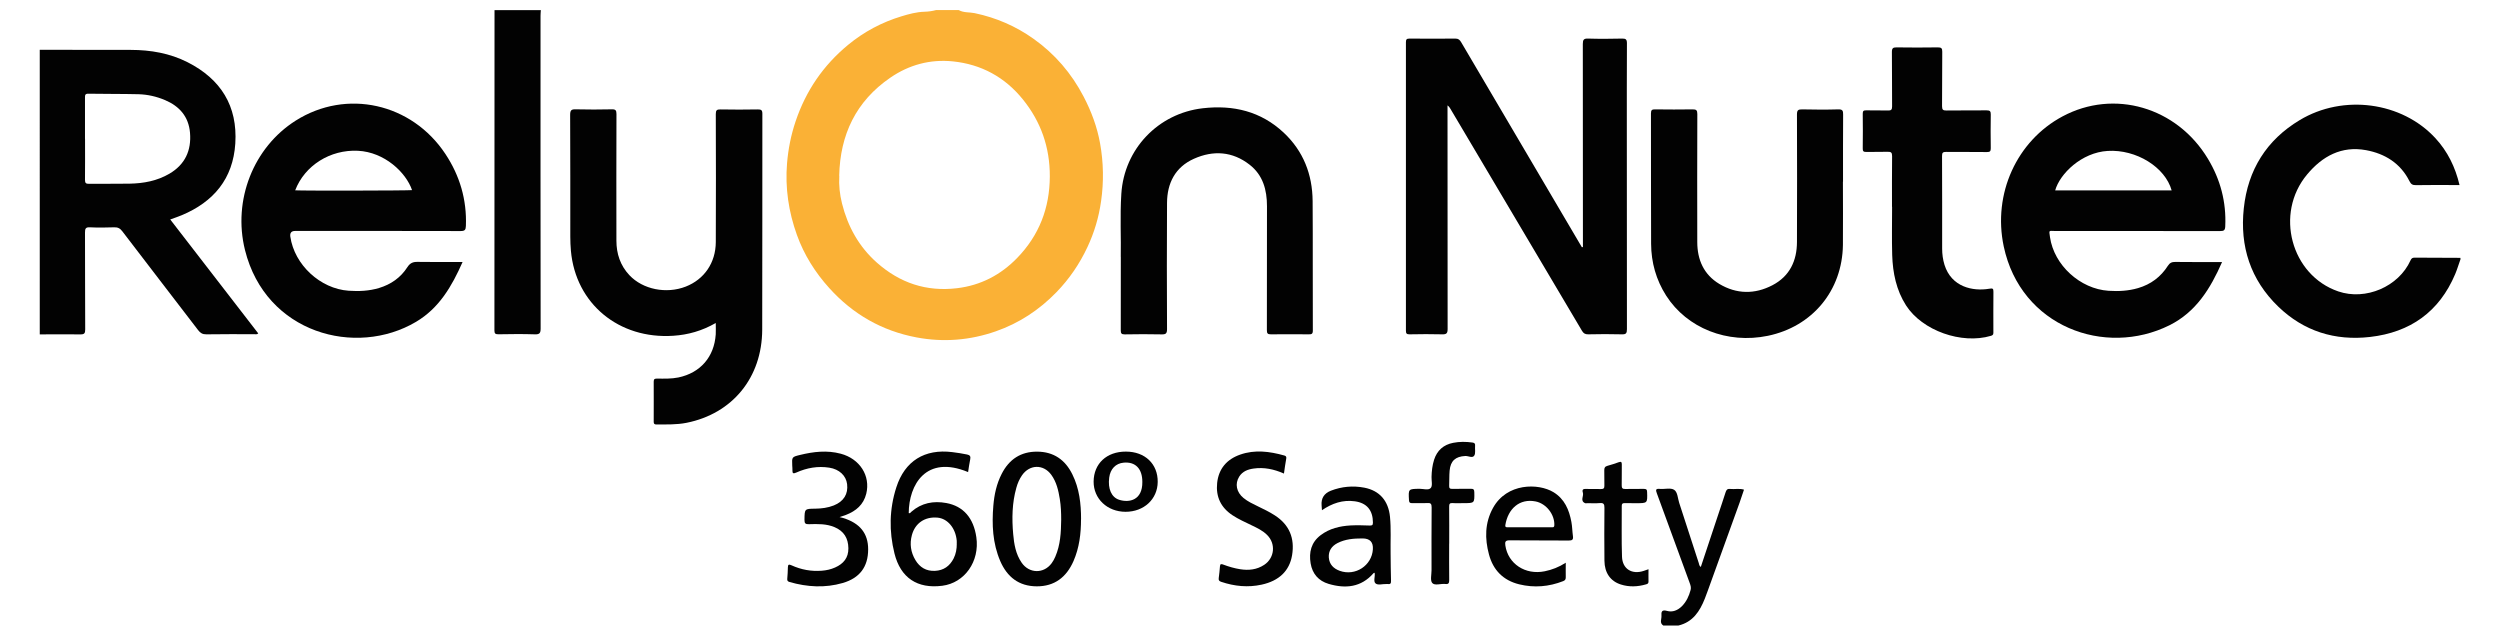
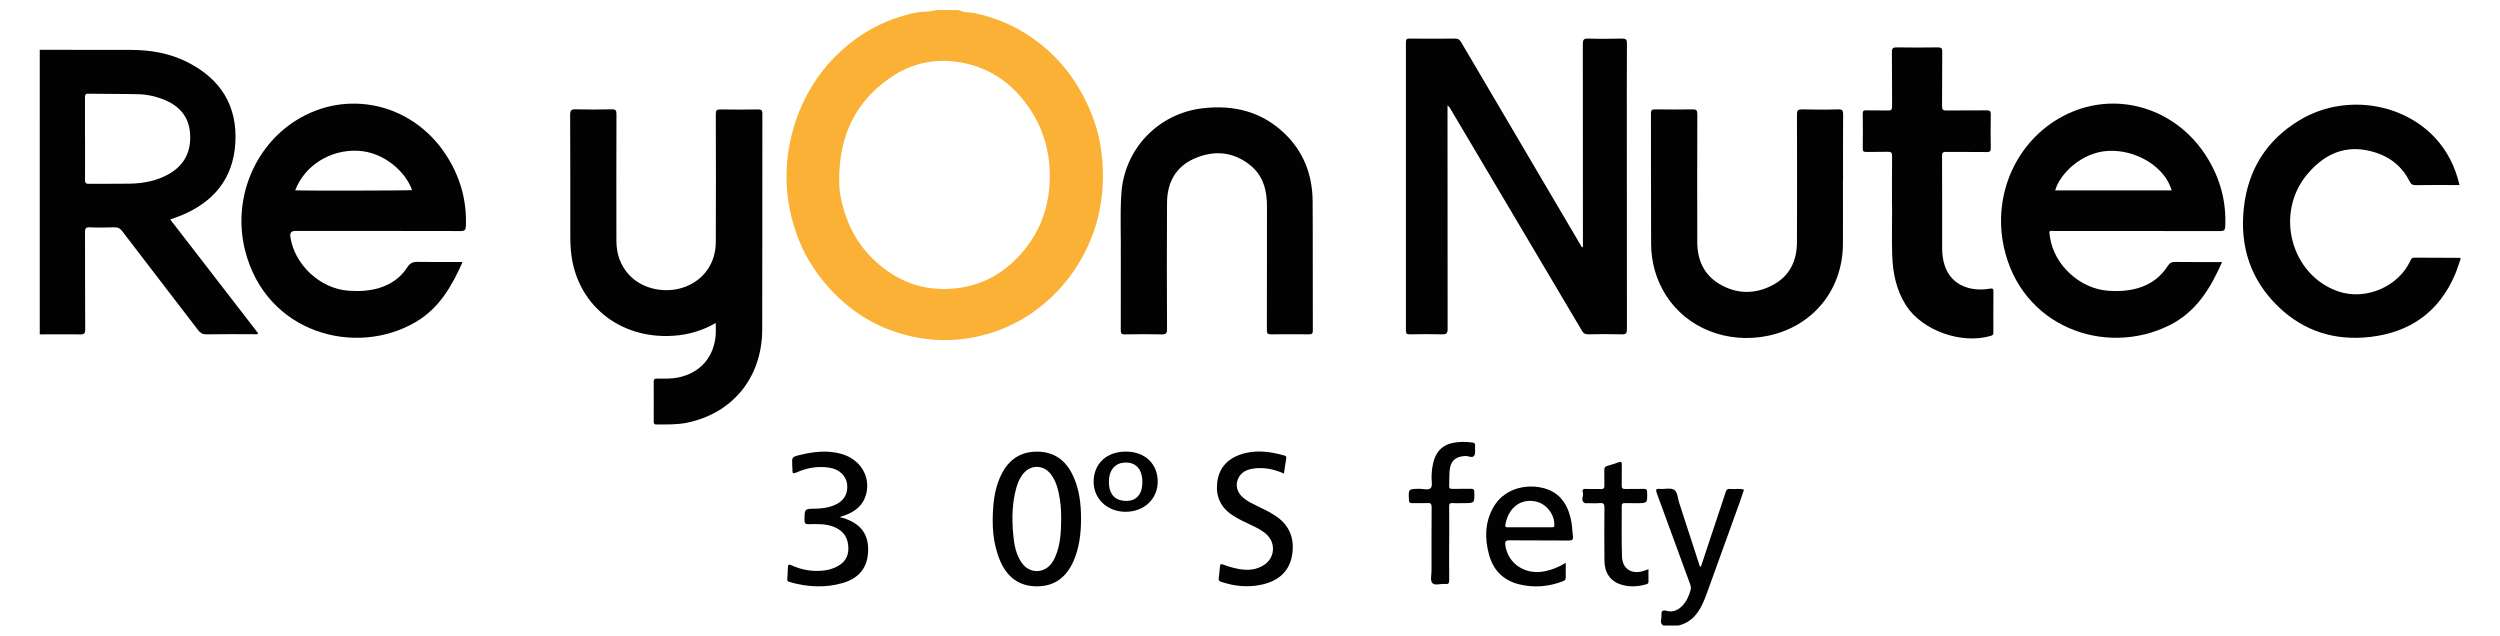
<svg xmlns="http://www.w3.org/2000/svg" id="Layer_1" viewBox="0 0 487.99 124.05">
  <defs>
    <style>      .cls-1 {        fill: #020202;      }      .cls-2 {        fill: #fab136;      }    </style>
  </defs>
  <path class="cls-2" d="M187.15,1.97c.97.55,2.08.38,3.12.6,4.18.88,8.01,2.54,11.47,5,4.17,2.96,7.41,6.74,9.78,11.29,1.51,2.89,2.64,5.93,3.21,9.12.67,3.73.74,7.5.2,11.27-.44,3.15-1.33,6.14-2.68,9.01-1.53,3.26-3.52,6.18-6.03,8.77-3.36,3.46-7.28,6.05-11.84,7.64-5.05,1.76-10.2,2.18-15.47,1.19-6.78-1.28-12.43-4.53-17.03-9.62-2.76-3.05-4.93-6.5-6.32-10.37-1.63-4.52-2.33-9.22-1.93-14.02.23-2.77.77-5.5,1.67-8.17,2.01-5.97,5.41-10.94,10.25-14.93,3.09-2.55,6.59-4.41,10.42-5.57,1.45-.44,2.94-.85,4.49-.89.77-.02,1.53-.13,2.27-.33h4.43ZM163.83,34.32c-.11,1.85.09,3.66.53,5.41,1.13,4.5,3.29,8.42,6.81,11.54,4.48,3.96,9.64,5.7,15.62,4.99,4.65-.55,8.56-2.61,11.76-5.91,4.28-4.41,6.35-9.74,6.37-15.92.02-5.67-1.73-10.67-5.27-15.04-3.51-4.34-8.11-6.84-13.66-7.41-4.42-.45-8.55.67-12.2,3.18-6.71,4.6-9.81,11.14-9.98,19.16Z" />
  <path class="cls-1" d="M7.74,9.72c5.94,0,11.87,0,17.81.02,3.86.01,7.6.65,11.07,2.41,6.48,3.29,9.78,8.54,9.31,15.87-.44,6.87-4.23,11.38-10.46,13.99-.71.3-1.44.53-2.24.83,5.74,7.43,11.45,14.83,17.18,22.24-.28.26-.57.15-.82.15-3.11,0-6.21-.02-9.32.03-.74.01-1.16-.26-1.59-.81-4.93-6.44-9.89-12.86-14.81-19.31-.44-.58-.89-.8-1.6-.77-1.57.05-3.14.08-4.7,0-.86-.05-.98.26-.98,1.02.03,6.3,0,12.6.04,18.91,0,.75-.16.98-.94.97-2.64-.04-5.29,0-7.93,0V9.72ZM16.6,27.1c0,2.67.02,5.35-.01,8.02,0,.62.19.77.78.76,2.64-.03,5.29.02,7.93-.03,2.73-.05,5.38-.54,7.78-1.95,3.05-1.8,4.3-4.52,4.01-7.99-.27-3.15-2.05-5.17-4.87-6.37-1.65-.7-3.4-1.1-5.19-1.15-3.26-.08-6.52-.04-9.78-.1-.66-.01-.66.29-.66.78.01,2.67,0,5.35,0,8.02Z" />
  <path class="cls-1" d="M480.25,50.68c-.34.94-.62,1.91-1.01,2.83-3.11,7.36-8.77,11.36-16.6,12.26-6.85.79-12.95-1.11-17.93-5.92-5.42-5.23-7.53-11.76-6.73-19.19.8-7.5,4.42-13.32,10.92-17.22,8.5-5.11,19.93-3.57,26.48,3.53,2.38,2.58,3.88,5.64,4.71,9.15-.38,0-.71,0-1.04,0-2.49,0-4.98-.03-7.47.02-.68.01-.97-.19-1.28-.81-1.75-3.47-4.77-5.34-8.46-6.02-4.78-.88-8.53,1.18-11.5,4.74-6.38,7.63-3.14,19.67,6.08,22.83,5.35,1.83,11.78-.92,14.1-6.05.18-.4.37-.54.8-.54,2.98.03,5.96.03,8.95.04v.37Z" />
-   <path class="cls-1" d="M105.57,1.97c-.02.37-.06.73-.06,1.1,0,20.35-.01,40.69.02,61.04,0,.92-.2,1.18-1.15,1.15-2.36-.08-4.73-.05-7.1-.01-.6,0-.77-.15-.77-.76.02-20.84.02-41.68.02-62.51,3.01,0,6.03,0,9.04,0Z" />
  <path class="cls-1" d="M324.65,122.09c-.77-.51-.29-1.25-.34-1.89-.06-.77.06-1.25,1.1-.95,1.06.3,2.06-.11,2.86-.89.9-.89,1.41-2,1.73-3.2.13-.47-.01-.9-.17-1.34-2.14-5.84-4.27-11.69-6.42-17.53-.23-.63-.27-.94.57-.86.94.09,2.09-.26,2.79.17.71.44.71,1.68,1.01,2.58,1.28,3.9,2.54,7.81,3.81,11.72.08.25.08.56.4.77,1.12-3.38,2.24-6.75,3.36-10.11.49-1.48,1-2.96,1.47-4.45.15-.47.33-.73.88-.67.9.1,1.82-.15,2.72.14-.28.84-.55,1.68-.85,2.51-2.07,5.74-4.15,11.48-6.22,17.22-.19.52-.38,1.04-.58,1.55-.98,2.47-2.34,4.57-5.15,5.24h-2.95Z" />
  <path class="cls-1" d="M308.98,48.22v-.88c0-12.92,0-25.83-.02-38.75,0-.83.18-1.09,1.04-1.06,2.21.07,4.43.05,6.64,0,.71-.01.93.16.93.91-.03,5.87-.02,11.75-.02,17.62,0,12.73,0,25.46.02,38.19,0,.81-.18,1.04-1.01,1.01-2.18-.06-4.37-.05-6.55,0-.61.01-.93-.2-1.22-.7-8.54-14.43-17.1-28.85-25.65-43.28-.14-.24-.28-.47-.59-.71,0,.34,0,.68,0,1.02,0,14.21,0,28.41.02,42.62,0,.85-.22,1.07-1.06,1.05-2.12-.06-4.24-.04-6.37,0-.58,0-.71-.17-.71-.72.01-18.76.01-37.52,0-56.28,0-.56.13-.73.71-.73,2.98.03,5.97.03,8.95,0,.59,0,.85.25,1.13.72,7.64,13,15.3,25.99,22.95,38.98.2.34.41.69.61,1.03.06-.01.12-.03.18-.04Z" />
  <path class="cls-1" d="M90.29,51.15c-2.09,4.73-4.57,9-9.08,11.67-11.72,6.95-29.33,2.28-33.39-14.01-2.43-9.78,1.68-20.06,9.89-25.26,9.91-6.27,22.66-3.43,29.24,6.52,2.81,4.25,4.18,8.91,3.99,14.02-.03.79-.21,1.01-1.04,1.01-10.76-.03-21.53-.02-32.29-.02q-1.1,0-.94,1.12c.8,5.48,5.83,10.16,11.38,10.55,2,.14,3.99.05,5.93-.53,2.32-.7,4.22-2.02,5.53-4.06.52-.81,1.09-1.06,2.01-1.04,2.88.05,5.77.02,8.76.02ZM57.62,37.15c1.49.1,22.05.06,22.81-.04-1.18-3.46-5.38-7.43-10.57-7.68-5.39-.26-10.38,2.86-12.24,7.72Z" />
  <path class="cls-1" d="M433.74,51.15c-2.27,5.18-5.09,9.76-10.27,12.34-12.58,6.26-29.03.28-32.35-15.39-2.18-10.31,2.57-20.61,11.46-25.37,10.06-5.4,22.33-1.83,28.4,8.27,2.44,4.05,3.6,8.43,3.38,13.18-.04.8-.28.92-1.01.92-10.73-.02-21.46-.02-32.2-.01-1.25,0-1.21-.28-1,1.2.79,5.46,5.88,10.11,11.43,10.47,1.94.13,3.86.03,5.75-.52,2.5-.73,4.45-2.19,5.84-4.37.36-.56.76-.75,1.42-.74,3.01.04,6.02.02,9.13.02ZM423.9,37.17c-1.27-4.55-6.92-8.05-12.49-7.71-5.11.31-9.33,4.45-10.25,7.71h22.74Z" />
  <path class="cls-1" d="M139.69,63.06c-2.65,1.52-5.37,2.29-8.26,2.48-10.63.71-19.06-6.25-19.99-16.57-.08-.92-.12-1.84-.12-2.76,0-7.93.01-15.86-.03-23.79,0-.93.26-1.11,1.12-1.08,2.34.06,4.67.05,7.01,0,.74-.02.91.2.91.92-.03,8.24-.02,16.48-.01,24.72,0,2.56.76,4.84,2.53,6.73,2.63,2.8,7.22,3.71,11.01,2.23,3.6-1.41,5.84-4.64,5.86-8.68.04-8.33.03-16.66,0-24.99,0-.73.18-.93.91-.91,2.43.05,4.86.04,7.29,0,.65,0,.89.11.89.84-.02,14.05.01,28.1-.03,42.15-.03,9.35-5.81,16.39-14.77,18.18-1.95.39-3.92.31-5.88.33-.41,0-.53-.16-.53-.54,0-2.61.02-5.23,0-7.84,0-.54.25-.58.67-.58,1.38.01,2.77.06,4.14-.22,4.31-.9,7.01-4.02,7.3-8.43.04-.67,0-1.34,0-2.17Z" />
  <path class="cls-1" d="M359.73,35.45c0,4.12.04,8.24,0,12.36-.12,8.91-5.96,15.94-14.66,17.74-7.89,1.63-15.77-1.48-19.84-7.84-1.97-3.09-2.92-6.49-2.94-10.12-.05-8.48,0-16.97-.03-25.46,0-.69.23-.79.84-.78,2.43.03,4.86.04,7.29,0,.72-.01.92.17.92.91-.03,8.33-.03,16.66-.01,24.99,0,3.45,1.27,6.35,4.3,8.17,3.36,2.01,6.92,2.06,10.38.25,3.35-1.75,4.77-4.75,4.78-8.43.03-8.3.03-16.6,0-24.9,0-.85.25-1,1.03-.99,2.34.05,4.68.07,7.01,0,.88-.03.98.28.97,1.03-.03,4.37-.02,8.73-.02,13.1h0Z" />
  <path class="cls-1" d="M218.77,50.14c.08-3.51-.17-7.91.11-12.31.55-8.74,7.19-15.7,15.91-16.7,5.94-.68,11.32.59,15.78,4.76,3.84,3.6,5.61,8.16,5.65,13.36.06,8.42,0,16.85.04,25.28,0,.68-.26.73-.8.73-2.46-.02-4.92-.03-7.38,0-.67.01-.79-.21-.79-.83.02-8.06,0-16.11.02-24.17,0-3.19-.78-6.08-3.39-8.11-3.34-2.61-7.09-2.85-10.87-1.16-3.63,1.62-5.23,4.74-5.25,8.61-.06,8.21-.03,16.42,0,24.63,0,.86-.23,1.06-1.06,1.04-2.4-.06-4.8-.04-7.2,0-.62,0-.77-.18-.77-.78.02-4.49.01-8.98.01-14.35Z" />
  <path class="cls-1" d="M369.31,40.35c0-3.29-.02-6.58.02-9.87,0-.71-.2-.87-.88-.85-1.38.05-2.77-.01-4.15.03-.59.02-.71-.17-.7-.72.03-2.24.03-4.49,0-6.73,0-.52.13-.69.67-.67,1.41.04,2.83-.02,4.24.03.64.02.82-.15.82-.81-.03-3.54,0-7.07-.04-10.61,0-.75.23-.91.93-.9,2.67.04,5.35.04,8.03,0,.68,0,.88.15.87.86-.04,3.54,0,7.07-.04,10.61,0,.7.19.86.86.85,2.61-.04,5.23,0,7.84-.03.65,0,.82.17.81.82-.04,2.18-.03,4.37,0,6.55,0,.58-.12.78-.75.77-2.64-.04-5.29,0-7.93-.03-.62,0-.84.11-.83.79.03,6.03.02,12.05.02,18.08,0,1.08.14,2.15.46,3.18,1.36,4.33,5.51,5.2,8.73,4.66.69-.12.83-.05.82.63-.03,2.58-.01,5.16-.01,7.75,0,.36.06.65-.47.81-5.73,1.71-13.42-1.01-16.58-5.94-1.91-2.99-2.59-6.35-2.7-9.83-.09-3.13-.02-6.27-.02-9.41,0,0-.01,0-.02,0Z" />
  <path class="cls-1" d="M211.01,101.35c0,2.81-.33,5.57-1.47,8.18-1.38,3.13-3.69,4.94-7.19,4.92-3.47-.02-5.76-1.83-7.1-4.92-1.5-3.48-1.66-7.14-1.35-10.85.18-2.15.63-4.25,1.63-6.19,1.44-2.82,3.71-4.35,6.93-4.33,3.22.02,5.46,1.59,6.86,4.43,1.37,2.76,1.7,5.74,1.7,8.77ZM207.14,101.45c0-1.35-.05-2.7-.27-4.04-.27-1.67-.64-3.32-1.66-4.73-1.54-2.11-4.23-2.05-5.72.1-.51.74-.86,1.55-1.1,2.42-.84,2.97-.89,6-.62,9.05.17,1.97.5,3.91,1.65,5.58,1.47,2.14,4.3,2.2,5.85.12.29-.39.53-.83.72-1.28,1-2.31,1.12-4.76,1.15-7.22Z" />
-   <path class="cls-1" d="M188.95,92.14c-8.21-3.4-11.54,2.48-11.57,8.02.27.1.38-.15.52-.27,1.98-1.73,4.31-2.16,6.82-1.7,3.33.61,5.32,2.93,5.86,6.68.68,4.71-2.28,8.92-6.66,9.47-4.85.62-8.13-1.54-9.32-6.3-1.08-4.32-1.01-8.66.36-12.91,1.65-5.16,5.54-7.55,10.92-6.88.98.12,1.95.27,2.91.47.52.11.71.35.6.89-.18.83-.28,1.68-.42,2.54ZM186.75,106.17c0-.21.02-.43,0-.64-.22-2.45-1.78-4.31-3.75-4.49-2.47-.22-4.37,1.07-5,3.4-.47,1.72-.22,3.36.68,4.88.85,1.42,2.11,2.19,3.82,2.11,1.7-.08,2.88-.93,3.64-2.41.45-.89.62-1.85.62-2.85Z" />
  <path class="cls-1" d="M163.85,100.93c.39.1.54.13.69.17,3.32,1.01,4.93,3.02,4.92,6.15-.01,3.39-1.64,5.58-4.97,6.55-3.46,1-6.92.79-10.36-.19-.38-.11-.49-.27-.46-.64.06-.74.11-1.47.12-2.21,0-.6.21-.64.72-.41,1.88.85,3.85,1.22,5.92,1.05.9-.07,1.76-.26,2.58-.63,1.62-.72,2.62-1.88,2.59-3.76-.03-1.95-.87-3.34-2.69-4.11-1.61-.68-3.31-.63-5-.58-.68.02-.89-.14-.88-.85.03-2.15,0-2.16,2.11-2.18,1.24-.02,2.45-.17,3.61-.63,1.94-.78,2.84-2.23,2.6-4.17-.21-1.66-1.53-2.89-3.45-3.2-2.26-.36-4.41.03-6.47.95-.56.25-.78.2-.75-.45.01-.31-.02-.61-.04-.92-.07-1.66-.08-1.68,1.53-2.07,2.62-.64,5.26-.95,7.93-.24,3.73.99,5.85,4.31,4.99,7.81-.53,2.14-2,3.38-3.97,4.14-.33.13-.68.23-1.28.44Z" />
  <path class="cls-1" d="M250.63,92.44c-1.97-.87-3.91-1.27-5.94-.98-1.12.16-2.15.54-2.8,1.57-.88,1.4-.55,3.04.84,4.18.84.69,1.82,1.14,2.78,1.61,1.13.55,2.27,1.09,3.33,1.78,2.86,1.84,3.91,4.49,3.37,7.77-.51,3.08-2.57,5.02-5.94,5.75-2.69.59-5.31.32-7.9-.55-.39-.13-.54-.31-.48-.73.11-.76.18-1.53.24-2.29.04-.52.25-.49.66-.34,1.06.4,2.15.72,3.28.9,1.66.26,3.25.1,4.69-.85,2.03-1.34,2.31-4.1.59-5.82-.86-.87-1.95-1.38-3.03-1.9-1.27-.62-2.56-1.18-3.75-1.97-2.27-1.5-3.27-3.61-2.99-6.3.3-2.79,1.89-4.62,4.49-5.53,2.87-1.01,5.75-.63,8.61.17.29.08.46.21.39.59-.18.93-.29,1.88-.45,2.94Z" />
-   <path class="cls-1" d="M258.04,99.6c-.03-.4-.05-.67-.07-.95q-.17-2.09,1.82-2.87c2.12-.82,4.3-1.01,6.52-.59,2.98.58,4.7,2.56,5.01,5.68.23,2.36.08,4.73.12,7.1.03,1.78.02,3.57.08,5.35.02.5-.06.76-.62.68-.09-.01-.18,0-.28,0-.73-.04-1.65.3-2.13-.13-.45-.4-.05-1.33-.16-2.02-.1-.08-.16-.03-.23.04-2.42,2.77-5.47,3.05-8.76,2.08-1.96-.58-3.17-1.96-3.51-4-.36-2.17.1-4.1,1.96-5.51,1.73-1.31,3.76-1.78,5.87-1.9,1.23-.06,2.46-.02,3.69.02.44.01.64-.03.64-.57-.01-2.41-1.19-3.84-3.54-4.16-2.33-.32-4.42.38-6.42,1.75ZM265.9,105.1c-1.67,0-3.31.13-4.83.91-1.14.59-1.78,1.53-1.69,2.82.1,1.34.92,2.16,2.15,2.6,3.02,1.08,6.26-1.03,6.45-4.21q.13-2.1-1.99-2.12s-.06,0-.09,0Z" />
  <path class="cls-1" d="M305.63,109.83c0,1.07-.02,1.96,0,2.85,0,.39-.1.59-.49.75-2.8,1.1-5.68,1.34-8.59.63-3.11-.76-5.09-2.76-5.91-5.84-.83-3.09-.81-6.15.77-9.04,2.71-4.95,8.88-4.89,11.82-3.11,2.17,1.32,3.06,3.44,3.5,5.81.17.9.17,1.83.3,2.75.1.68-.11.89-.82.88-3.84-.04-7.69,0-11.53-.04-.85-.01-.94.3-.84,1.01.53,3.58,3.9,5.8,7.68,5.03,1.42-.29,2.76-.8,4.11-1.67ZM298.55,102.92c1.41,0,2.83,0,4.24,0,.29,0,.59.09.61-.42.07-2.08-1.57-4.2-3.65-4.62-3.15-.63-5.4,1.45-5.91,4.59-.08.51.25.45.55.45,1.38,0,2.77,0,4.15,0Z" />
  <path class="cls-1" d="M282.87,106.12c0,2.37-.02,4.73.01,7.1,0,.59-.12.85-.76.77-.87-.1-2.05.38-2.55-.19-.43-.49-.14-1.63-.14-2.49,0-4.09-.02-8.18.02-12.27,0-.7-.18-.9-.87-.85-.98.06-1.97,0-2.95.02-.43.01-.57-.12-.6-.57-.13-2.22-.14-2.2,2.07-2.23.75,0,1.75.35,2.19-.17.37-.44.12-1.41.14-2.14.03-1.14.15-2.27.5-3.36.59-1.83,1.84-2.93,3.72-3.3,1.25-.25,2.5-.23,3.76-.06.45.06.56.24.52.65-.06.64.14,1.42-.16,1.9-.35.56-1.15.05-1.75.08-1.9.09-2.89.94-3.06,2.86-.09.98-.04,1.97-.09,2.95-.03.5.18.62.64.61,1.2-.03,2.4,0,3.6-.02.52-.01.66.16.67.68.04,2.12.06,2.12-2.08,2.12-.71,0-1.42.05-2.12-.01-.6-.05-.72.17-.71.72.03,2.4.01,4.8.01,7.19Z" />
  <path class="cls-1" d="M321.78,111.11c0,.86-.02,1.65,0,2.43.01.38-.23.45-.5.53-1.63.47-3.28.54-4.9.02-2.03-.64-3.18-2.28-3.2-4.65-.03-3.44-.04-6.88,0-10.32,0-.71-.15-.99-.91-.92-.79.07-1.6.02-2.4.02-.15,0-.33.05-.46,0-1.05-.47-.22-1.38-.44-2.05-.1-.3-.17-.75.47-.73,1.01.04,2.03-.01,3.04.02.51.02.71-.14.69-.68-.04-.98.02-1.97-.02-2.95-.02-.52.13-.77.64-.91.74-.19,1.47-.45,2.19-.7.43-.15.6-.06.59.43-.03,1.35.02,2.7-.02,4.06-.01.55.13.76.71.74,1.2-.04,2.4,0,3.6-.02.45,0,.64.08.65.6.07,2.19.09,2.19-2.11,2.19-.77,0-1.54,0-2.3-.01-.39-.01-.54.13-.54.53.02,3.32-.07,6.64.05,9.95.09,2.38,1.94,3.5,4.22,2.75.28-.09.56-.2.95-.33Z" />
  <path class="cls-1" d="M219.77,88.15c3.73,0,6.25,2.41,6.21,5.93-.03,3.36-2.7,5.83-6.29,5.82-3.56-.01-6.24-2.55-6.22-5.9.03-3.51,2.55-5.86,6.3-5.85ZM222.98,94.06c0-2.57-1.35-3.97-3.66-3.75-1.54.14-2.6,1.24-2.81,2.93-.28,2.18.44,3.84,1.96,4.32,1.95.61,4.55.1,4.51-3.49Z" />
</svg>